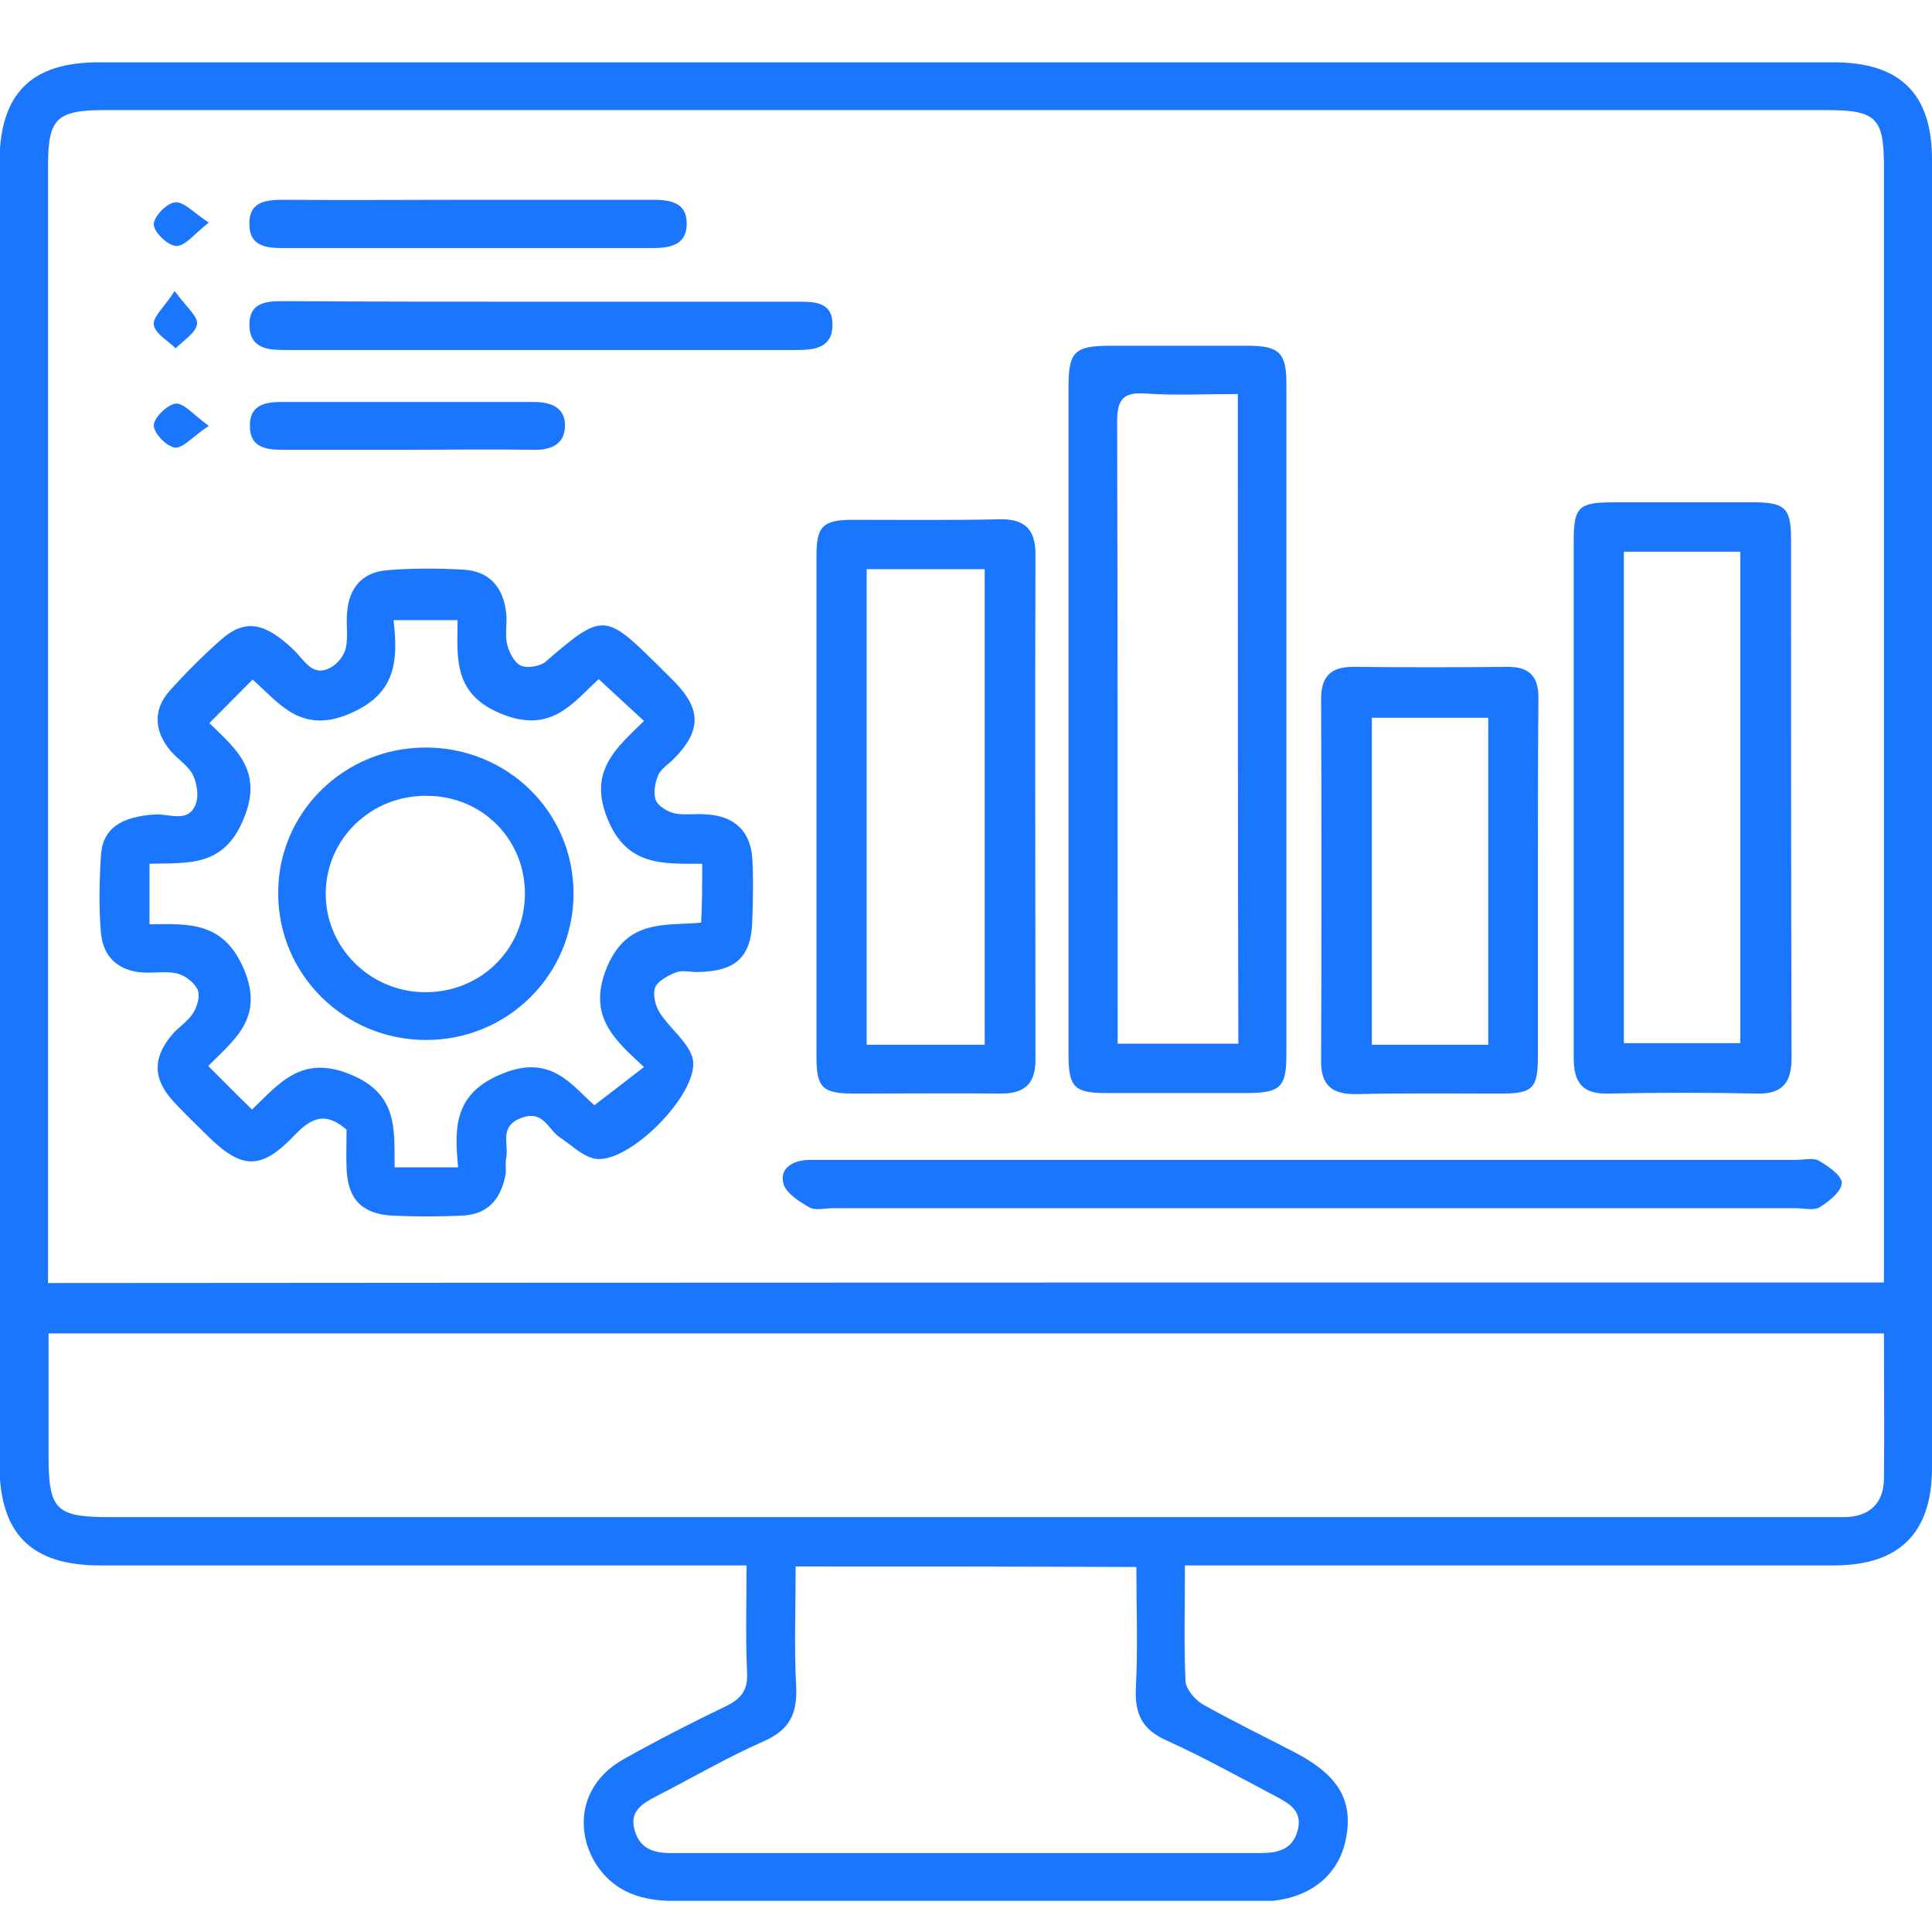
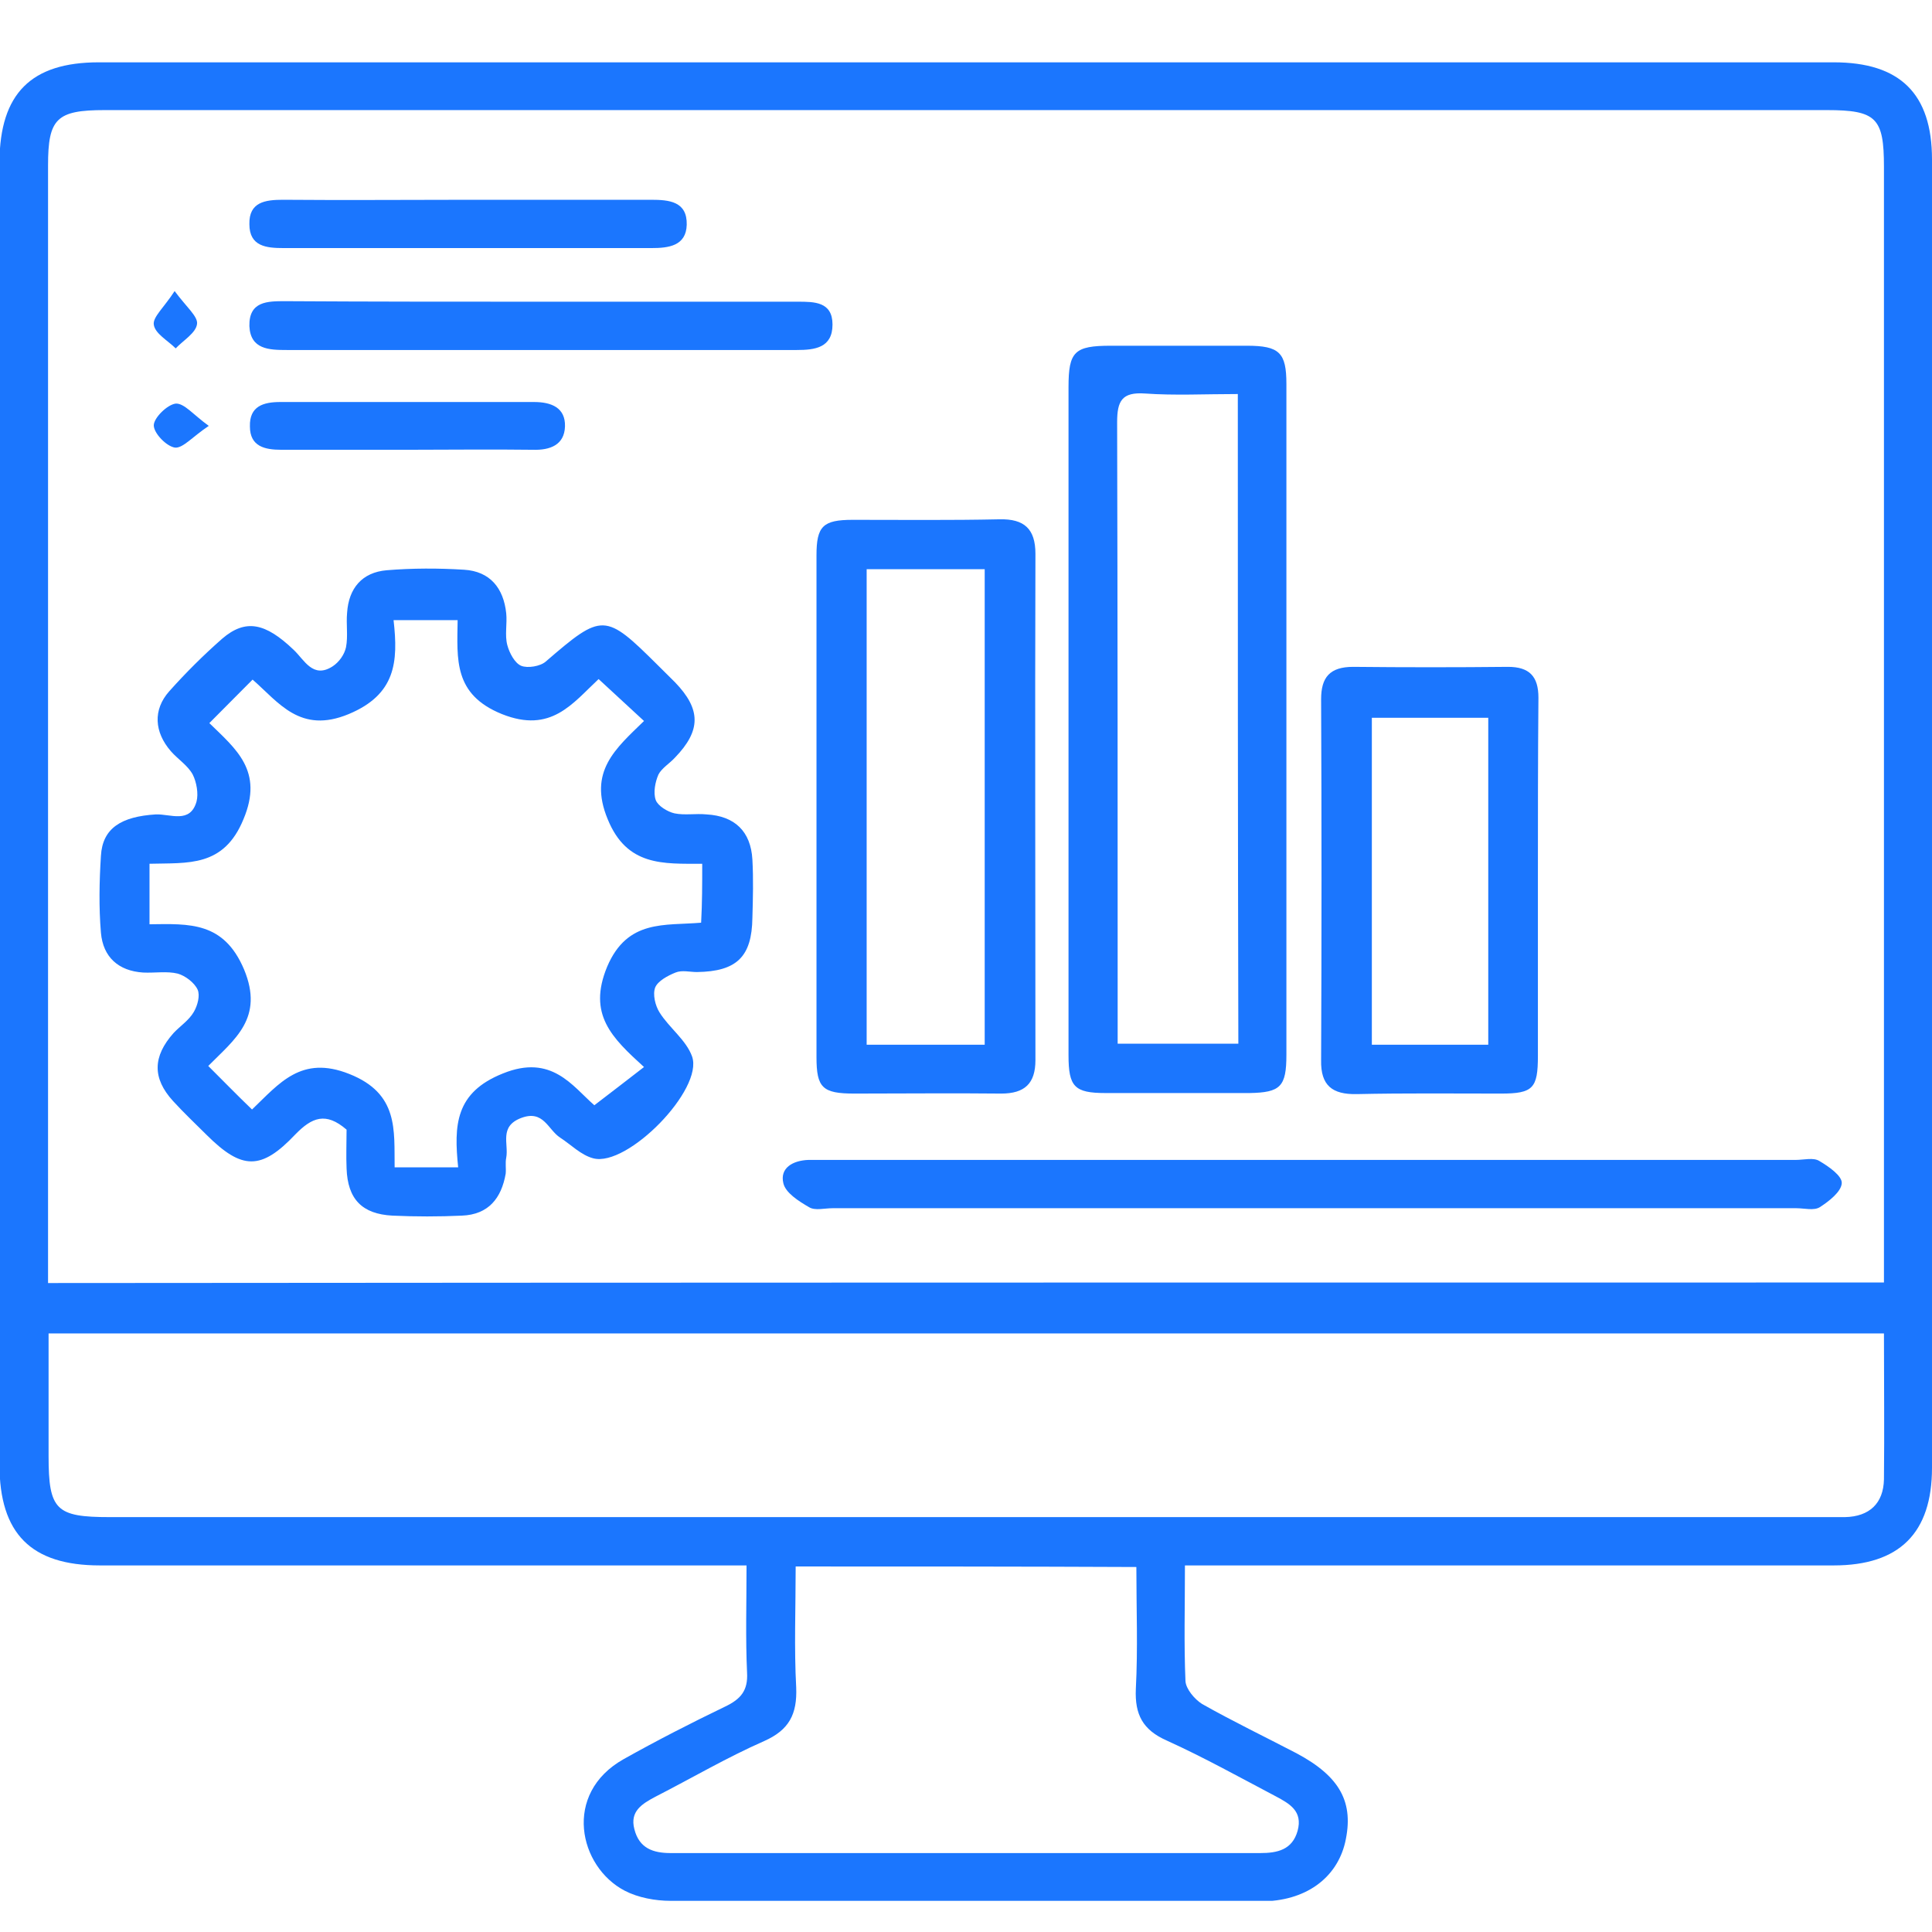
<svg xmlns="http://www.w3.org/2000/svg" width="62" height="62" viewBox="0 0 62 62" fill="none">
  <g clip-path="url(#clip0_13192_2978)">
    <path d="M38.026 50.236C38.026 51.564 37.992 52.756 38.043 53.949C38.06 54.204 38.334 54.528 38.574 54.681C39.568 55.243 40.596 55.737 41.608 56.265C43.013 57.014 43.458 57.849 43.167 59.126C42.893 60.285 41.882 61.017 40.459 61.017C34.153 61.017 27.83 61.034 21.523 61C21.027 61 20.478 60.898 20.05 60.676C18.576 59.91 18.045 57.559 20.015 56.452C21.078 55.856 22.175 55.294 23.271 54.766C23.768 54.528 24.008 54.255 23.974 53.676C23.923 52.569 23.957 51.479 23.957 50.236C23.563 50.236 23.237 50.236 22.912 50.236C16.348 50.236 9.768 50.236 3.205 50.236C0.994 50.236 -0.017 49.214 -0.017 46.999C-0.017 33.067 -0.017 19.134 -0.017 5.185C4.66975e-05 3.005 0.994 2 3.17 2C21.729 2 40.288 2 58.847 2C60.972 2 62 3.005 62 5.117C62 19.117 62 33.101 62 47.102C62 49.197 60.955 50.236 58.847 50.236C52.284 50.236 45.703 50.236 39.14 50.236C38.814 50.236 38.472 50.236 38.026 50.236ZM60.458 41.157C60.458 40.8 60.458 40.493 60.458 40.187C60.458 28.57 60.458 16.971 60.458 5.355C60.458 3.788 60.218 3.533 58.624 3.533C40.202 3.533 21.781 3.533 3.359 3.533C1.817 3.533 1.542 3.805 1.542 5.304C1.542 16.937 1.542 28.587 1.542 40.221C1.542 40.527 1.542 40.834 1.542 41.174C21.198 41.157 40.768 41.157 60.458 41.157ZM60.458 42.792C40.785 42.792 21.215 42.792 1.559 42.792C1.559 44.138 1.559 45.432 1.559 46.727C1.559 48.464 1.799 48.686 3.53 48.686C21.866 48.686 40.185 48.686 58.521 48.686C58.744 48.686 58.984 48.686 59.207 48.686C59.995 48.669 60.441 48.243 60.458 47.476C60.475 45.943 60.458 44.41 60.458 42.792ZM25.534 50.27C25.534 51.615 25.482 52.893 25.551 54.153C25.585 55.005 25.328 55.516 24.522 55.873C23.323 56.401 22.192 57.066 21.027 57.662C20.615 57.883 20.204 58.121 20.358 58.701C20.512 59.314 20.958 59.467 21.523 59.467C27.83 59.467 34.136 59.467 40.442 59.467C40.991 59.467 41.471 59.365 41.642 58.752C41.813 58.121 41.385 57.883 40.939 57.645C39.774 57.032 38.643 56.401 37.443 55.856C36.672 55.516 36.415 55.022 36.45 54.204C36.518 52.91 36.467 51.615 36.467 50.287C32.799 50.27 29.235 50.27 25.534 50.27Z" fill="#1B76FE" />
    <path d="M11.122 36.252C10.453 35.673 10.008 35.86 9.477 36.405C8.38 37.564 7.763 37.547 6.632 36.422C6.272 36.065 5.895 35.707 5.552 35.332C4.884 34.6 4.901 33.902 5.569 33.152C5.775 32.931 6.066 32.743 6.221 32.471C6.341 32.267 6.426 31.943 6.341 31.756C6.238 31.534 5.946 31.313 5.706 31.245C5.364 31.159 4.97 31.228 4.593 31.21C3.804 31.159 3.307 30.717 3.239 29.933C3.17 29.116 3.187 28.281 3.239 27.463C3.29 26.578 3.89 26.203 5.004 26.135C5.467 26.118 6.101 26.442 6.306 25.726C6.375 25.471 6.306 25.096 6.186 24.858C6.032 24.568 5.706 24.363 5.484 24.108C4.952 23.495 4.901 22.779 5.432 22.183C5.964 21.587 6.529 21.025 7.129 20.497C7.883 19.85 8.517 19.986 9.425 20.855C9.768 21.178 10.042 21.792 10.676 21.383C10.882 21.247 11.053 21.008 11.104 20.77C11.173 20.412 11.104 20.037 11.139 19.663C11.19 18.879 11.619 18.368 12.407 18.3C13.229 18.232 14.069 18.232 14.892 18.283C15.731 18.334 16.16 18.879 16.245 19.68C16.28 20.02 16.194 20.378 16.28 20.702C16.348 20.957 16.52 21.281 16.725 21.366C16.931 21.451 17.342 21.383 17.514 21.23C19.33 19.663 19.416 19.663 21.112 21.349C21.301 21.536 21.472 21.706 21.661 21.894C22.5 22.762 22.5 23.444 21.661 24.312C21.489 24.5 21.232 24.653 21.129 24.858C21.026 25.096 20.958 25.437 21.044 25.675C21.112 25.862 21.421 26.05 21.643 26.101C21.969 26.169 22.329 26.101 22.672 26.135C23.58 26.186 24.094 26.68 24.145 27.583C24.18 28.213 24.163 28.826 24.145 29.456C24.128 30.7 23.648 31.177 22.363 31.194C22.14 31.194 21.883 31.125 21.678 31.21C21.421 31.313 21.112 31.483 21.026 31.688C20.941 31.909 21.026 32.267 21.164 32.488C21.472 32.982 22.02 33.374 22.209 33.902C22.586 34.958 20.135 37.461 19.039 37.172C18.645 37.07 18.319 36.729 17.976 36.508C17.582 36.252 17.445 35.605 16.725 35.877C16.006 36.15 16.331 36.712 16.245 37.155C16.211 37.325 16.245 37.495 16.228 37.666C16.091 38.449 15.68 38.977 14.823 39.011C14.086 39.045 13.332 39.045 12.595 39.011C11.619 38.96 11.156 38.483 11.122 37.495C11.104 37.087 11.122 36.644 11.122 36.252ZM22.535 27.719C21.284 27.719 20.118 27.804 19.501 26.288C18.867 24.755 19.758 24.023 20.667 23.137C20.17 22.677 19.707 22.252 19.21 21.792C18.37 22.575 17.685 23.546 16.108 22.916C14.549 22.286 14.669 21.162 14.686 19.901C13.983 19.901 13.349 19.901 12.63 19.901C12.784 21.247 12.698 22.286 11.19 22.916C9.631 23.563 8.945 22.541 8.106 21.809C7.609 22.303 7.18 22.745 6.718 23.205C7.574 24.04 8.465 24.738 7.814 26.288C7.18 27.838 6.032 27.685 4.798 27.719C4.798 28.383 4.798 28.996 4.798 29.661C6.083 29.644 7.18 29.575 7.831 31.108C8.483 32.675 7.523 33.357 6.683 34.208C7.163 34.685 7.591 35.128 8.088 35.605C8.962 34.77 9.665 33.851 11.207 34.464C12.801 35.094 12.647 36.269 12.664 37.461C13.401 37.461 14.001 37.461 14.703 37.461C14.566 36.116 14.6 35.06 16.143 34.447C17.702 33.816 18.37 34.855 19.073 35.469C19.656 35.026 20.135 34.651 20.667 34.242C19.639 33.306 18.85 32.556 19.484 31.023C20.135 29.49 21.335 29.712 22.5 29.61C22.535 28.962 22.535 28.383 22.535 27.719Z" fill="#1B76FE" />
    <path d="M34.29 23.069C34.29 19.526 34.29 15.983 34.29 12.424C34.29 11.283 34.479 11.095 35.644 11.095C37.101 11.095 38.557 11.095 40.014 11.095C41.059 11.095 41.282 11.317 41.282 12.322C41.282 19.492 41.282 26.68 41.282 33.85C41.282 34.872 41.093 35.06 40.1 35.077C38.557 35.077 37.015 35.077 35.473 35.077C34.479 35.077 34.29 34.872 34.29 33.867C34.29 30.274 34.29 26.663 34.29 23.069ZM39.723 12.645C38.66 12.645 37.7 12.696 36.741 12.628C36.004 12.577 35.85 12.867 35.85 13.548C35.867 19.935 35.867 26.305 35.867 32.692C35.867 32.965 35.867 33.237 35.867 33.493C37.238 33.493 38.472 33.493 39.74 33.493C39.723 26.544 39.723 19.645 39.723 12.645Z" fill="#1B76FE" />
-     <path d="M50.502 25.624C50.502 22.882 50.502 20.122 50.502 17.38C50.502 16.256 50.656 16.12 51.804 16.12C53.295 16.12 54.769 16.12 56.259 16.12C57.288 16.12 57.476 16.307 57.476 17.295C57.476 22.848 57.476 28.4 57.493 33.953C57.493 34.719 57.219 35.111 56.396 35.094C54.803 35.06 53.209 35.06 51.598 35.094C50.776 35.111 50.502 34.736 50.502 33.953C50.502 31.194 50.502 28.4 50.502 25.624ZM52.112 17.704C52.112 23.001 52.112 28.247 52.112 33.476C53.415 33.476 54.648 33.476 55.848 33.476C55.848 28.179 55.848 22.95 55.848 17.704C54.563 17.704 53.363 17.704 52.112 17.704Z" fill="#1B76FE" />
    <path d="M26.202 25.828C26.202 23.154 26.202 20.497 26.202 17.823C26.202 16.886 26.407 16.682 27.367 16.682C28.944 16.682 30.503 16.699 32.08 16.665C32.868 16.648 33.228 16.971 33.228 17.772C33.211 23.188 33.228 28.605 33.228 34.021C33.228 34.77 32.885 35.094 32.131 35.094C30.554 35.077 28.995 35.094 27.418 35.094C26.39 35.094 26.202 34.907 26.202 33.919C26.202 31.211 26.202 28.519 26.202 25.828ZM31.6 33.527C31.6 28.383 31.6 23.325 31.6 18.266C30.297 18.266 29.046 18.266 27.812 18.266C27.812 23.376 27.812 28.434 27.812 33.527C29.098 33.527 30.314 33.527 31.6 33.527Z" fill="#1B76FE" />
    <path d="M49.353 28.264C49.353 30.137 49.353 32.011 49.353 33.885C49.353 34.924 49.199 35.094 48.171 35.094C46.629 35.094 45.086 35.077 43.544 35.111C42.756 35.128 42.379 34.838 42.396 34.021C42.413 30.154 42.413 26.305 42.396 22.439C42.396 21.741 42.67 21.4 43.424 21.4C45.086 21.417 46.731 21.417 48.394 21.4C49.079 21.4 49.37 21.706 49.37 22.388C49.353 24.346 49.353 26.305 49.353 28.264ZM47.76 33.527C47.76 30.001 47.76 26.527 47.76 23.035C46.474 23.035 45.24 23.035 44.024 23.035C44.024 26.561 44.024 30.035 44.024 33.527C45.292 33.527 46.474 33.527 47.76 33.527Z" fill="#1B76FE" />
    <path d="M42.053 38.773C36.946 38.773 31.84 38.773 26.716 38.773C26.459 38.773 26.15 38.858 25.962 38.739C25.636 38.551 25.208 38.279 25.139 37.972C25.019 37.478 25.448 37.24 25.945 37.223C26.167 37.223 26.407 37.223 26.63 37.223C36.964 37.223 47.297 37.223 57.63 37.223C57.887 37.223 58.196 37.138 58.384 37.257C58.675 37.427 59.121 37.734 59.104 37.972C59.087 38.245 58.693 38.551 58.401 38.739C58.213 38.858 57.904 38.773 57.647 38.773C52.455 38.773 47.245 38.773 42.053 38.773Z" fill="#1B76FE" />
    <path d="M17.462 9.682C20.17 9.682 22.895 9.682 25.602 9.682C26.133 9.682 26.716 9.682 26.716 10.414C26.716 11.163 26.15 11.232 25.568 11.232C20.118 11.232 14.652 11.232 9.202 11.232C8.637 11.232 8.037 11.214 8.003 10.465C7.986 9.665 8.585 9.665 9.151 9.665C11.927 9.682 14.703 9.682 17.462 9.682Z" fill="#1B76FE" />
    <path d="M15.08 6.411C17.017 6.411 18.953 6.411 20.89 6.411C21.472 6.411 22.055 6.462 22.038 7.212C22.02 7.893 21.455 7.961 20.907 7.961C16.965 7.961 13.041 7.961 9.1 7.961C8.551 7.961 8.003 7.91 8.003 7.195C7.986 6.48 8.517 6.411 9.082 6.411C11.087 6.428 13.075 6.411 15.08 6.411Z" fill="#1B76FE" />
    <path d="M13.058 14.434C11.722 14.434 10.368 14.434 9.031 14.434C8.5 14.434 8.02 14.331 8.02 13.684C8.003 13.037 8.448 12.901 8.997 12.901C11.704 12.901 14.412 12.901 17.137 12.901C17.702 12.901 18.148 13.088 18.131 13.684C18.113 14.28 17.651 14.451 17.102 14.434C15.732 14.416 14.395 14.434 13.058 14.434Z" fill="#1B76FE" />
    <path d="M5.604 9.341C5.981 9.852 6.358 10.158 6.323 10.397C6.289 10.686 5.878 10.925 5.638 11.18C5.381 10.925 4.97 10.703 4.935 10.414C4.901 10.175 5.261 9.869 5.604 9.341Z" fill="#1B76FE" />
-     <path d="M6.7 7.144C6.221 7.519 5.929 7.91 5.655 7.893C5.381 7.876 4.952 7.467 4.935 7.212C4.918 6.973 5.329 6.531 5.604 6.497C5.878 6.446 6.186 6.803 6.7 7.144Z" fill="#1B76FE" />
    <path d="M6.7 13.667C6.186 14.008 5.878 14.382 5.621 14.365C5.347 14.331 4.935 13.905 4.935 13.65C4.935 13.412 5.364 12.986 5.638 12.952C5.912 12.935 6.203 13.309 6.7 13.667Z" fill="#1B76FE" />
-     <path d="M13.658 23.989C16.297 23.989 18.405 26.067 18.405 28.673C18.405 31.279 16.297 33.374 13.675 33.374C11.053 33.374 8.928 31.279 8.928 28.673C8.911 26.084 11.036 23.989 13.658 23.989ZM16.845 28.707C16.862 26.952 15.491 25.556 13.726 25.539C11.927 25.505 10.47 26.901 10.453 28.656C10.436 30.376 11.841 31.807 13.589 31.841C15.406 31.875 16.828 30.478 16.845 28.707Z" fill="#1B76FE" />
  </g>
  <defs>
    <clipPath id="clip0_13192_2978">
      <rect width="62" height="59" fill="white" transform="translate(0 2)" />
    </clipPath>
  </defs>
</svg>